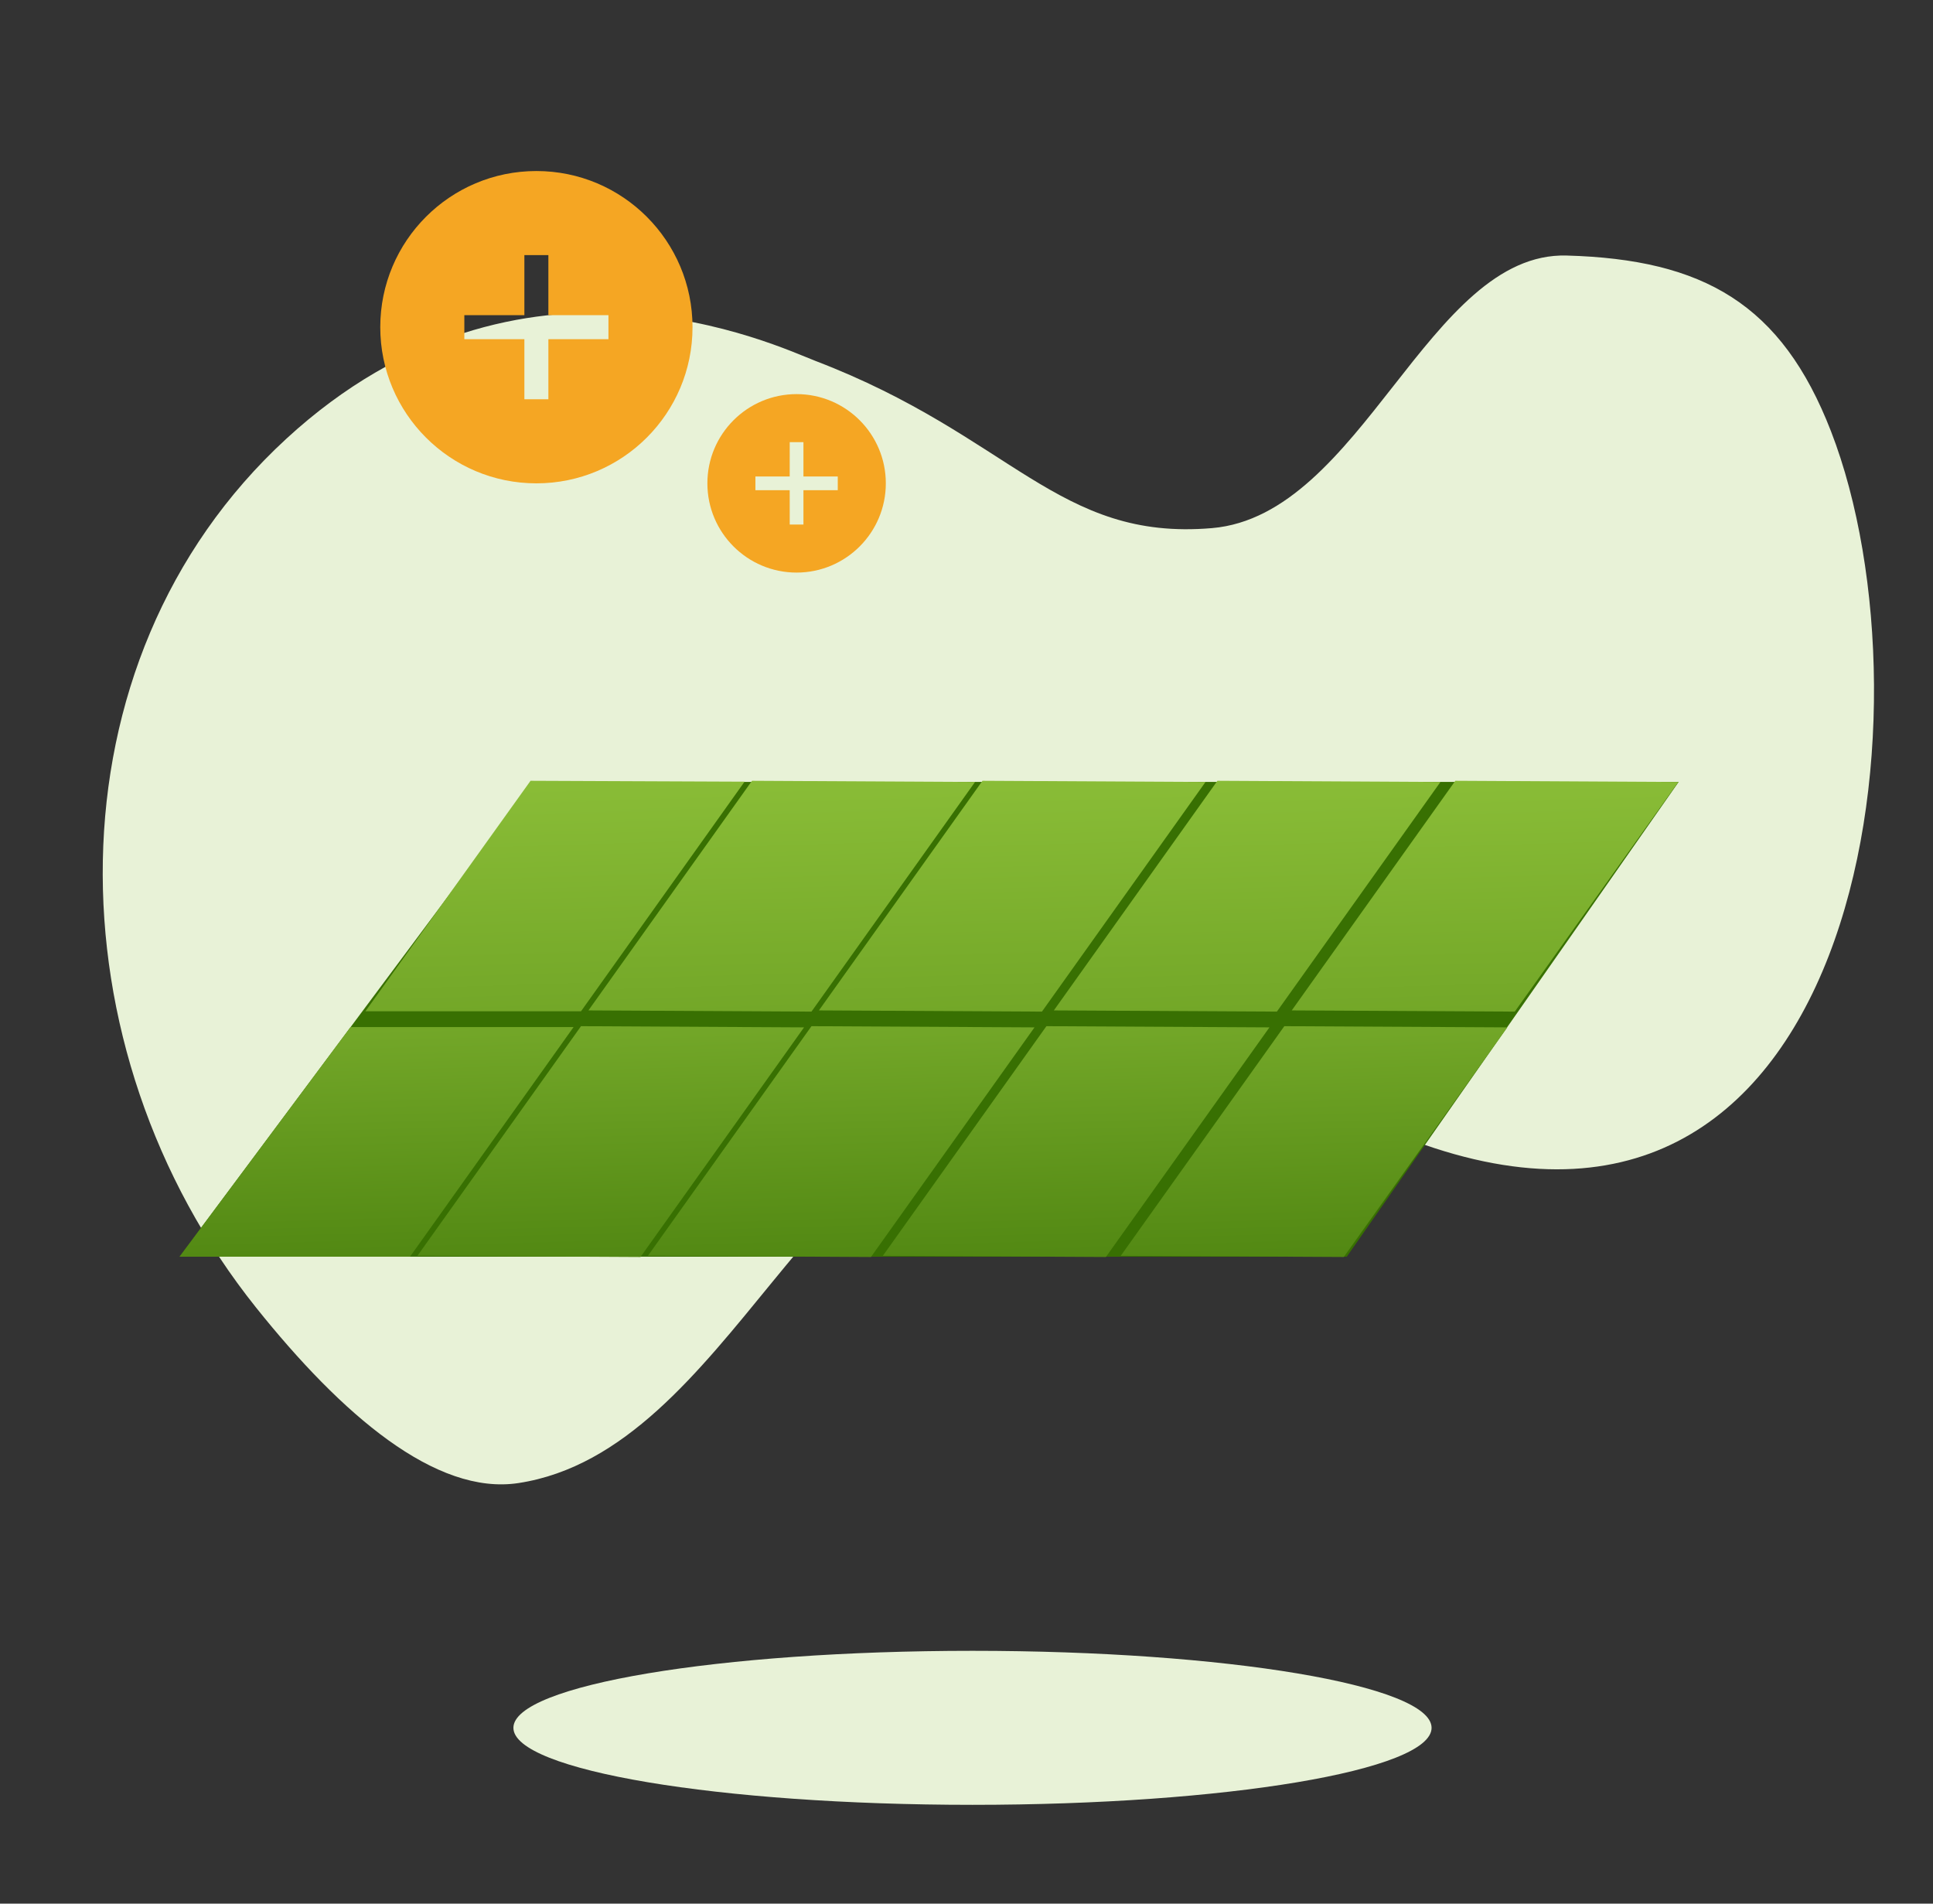
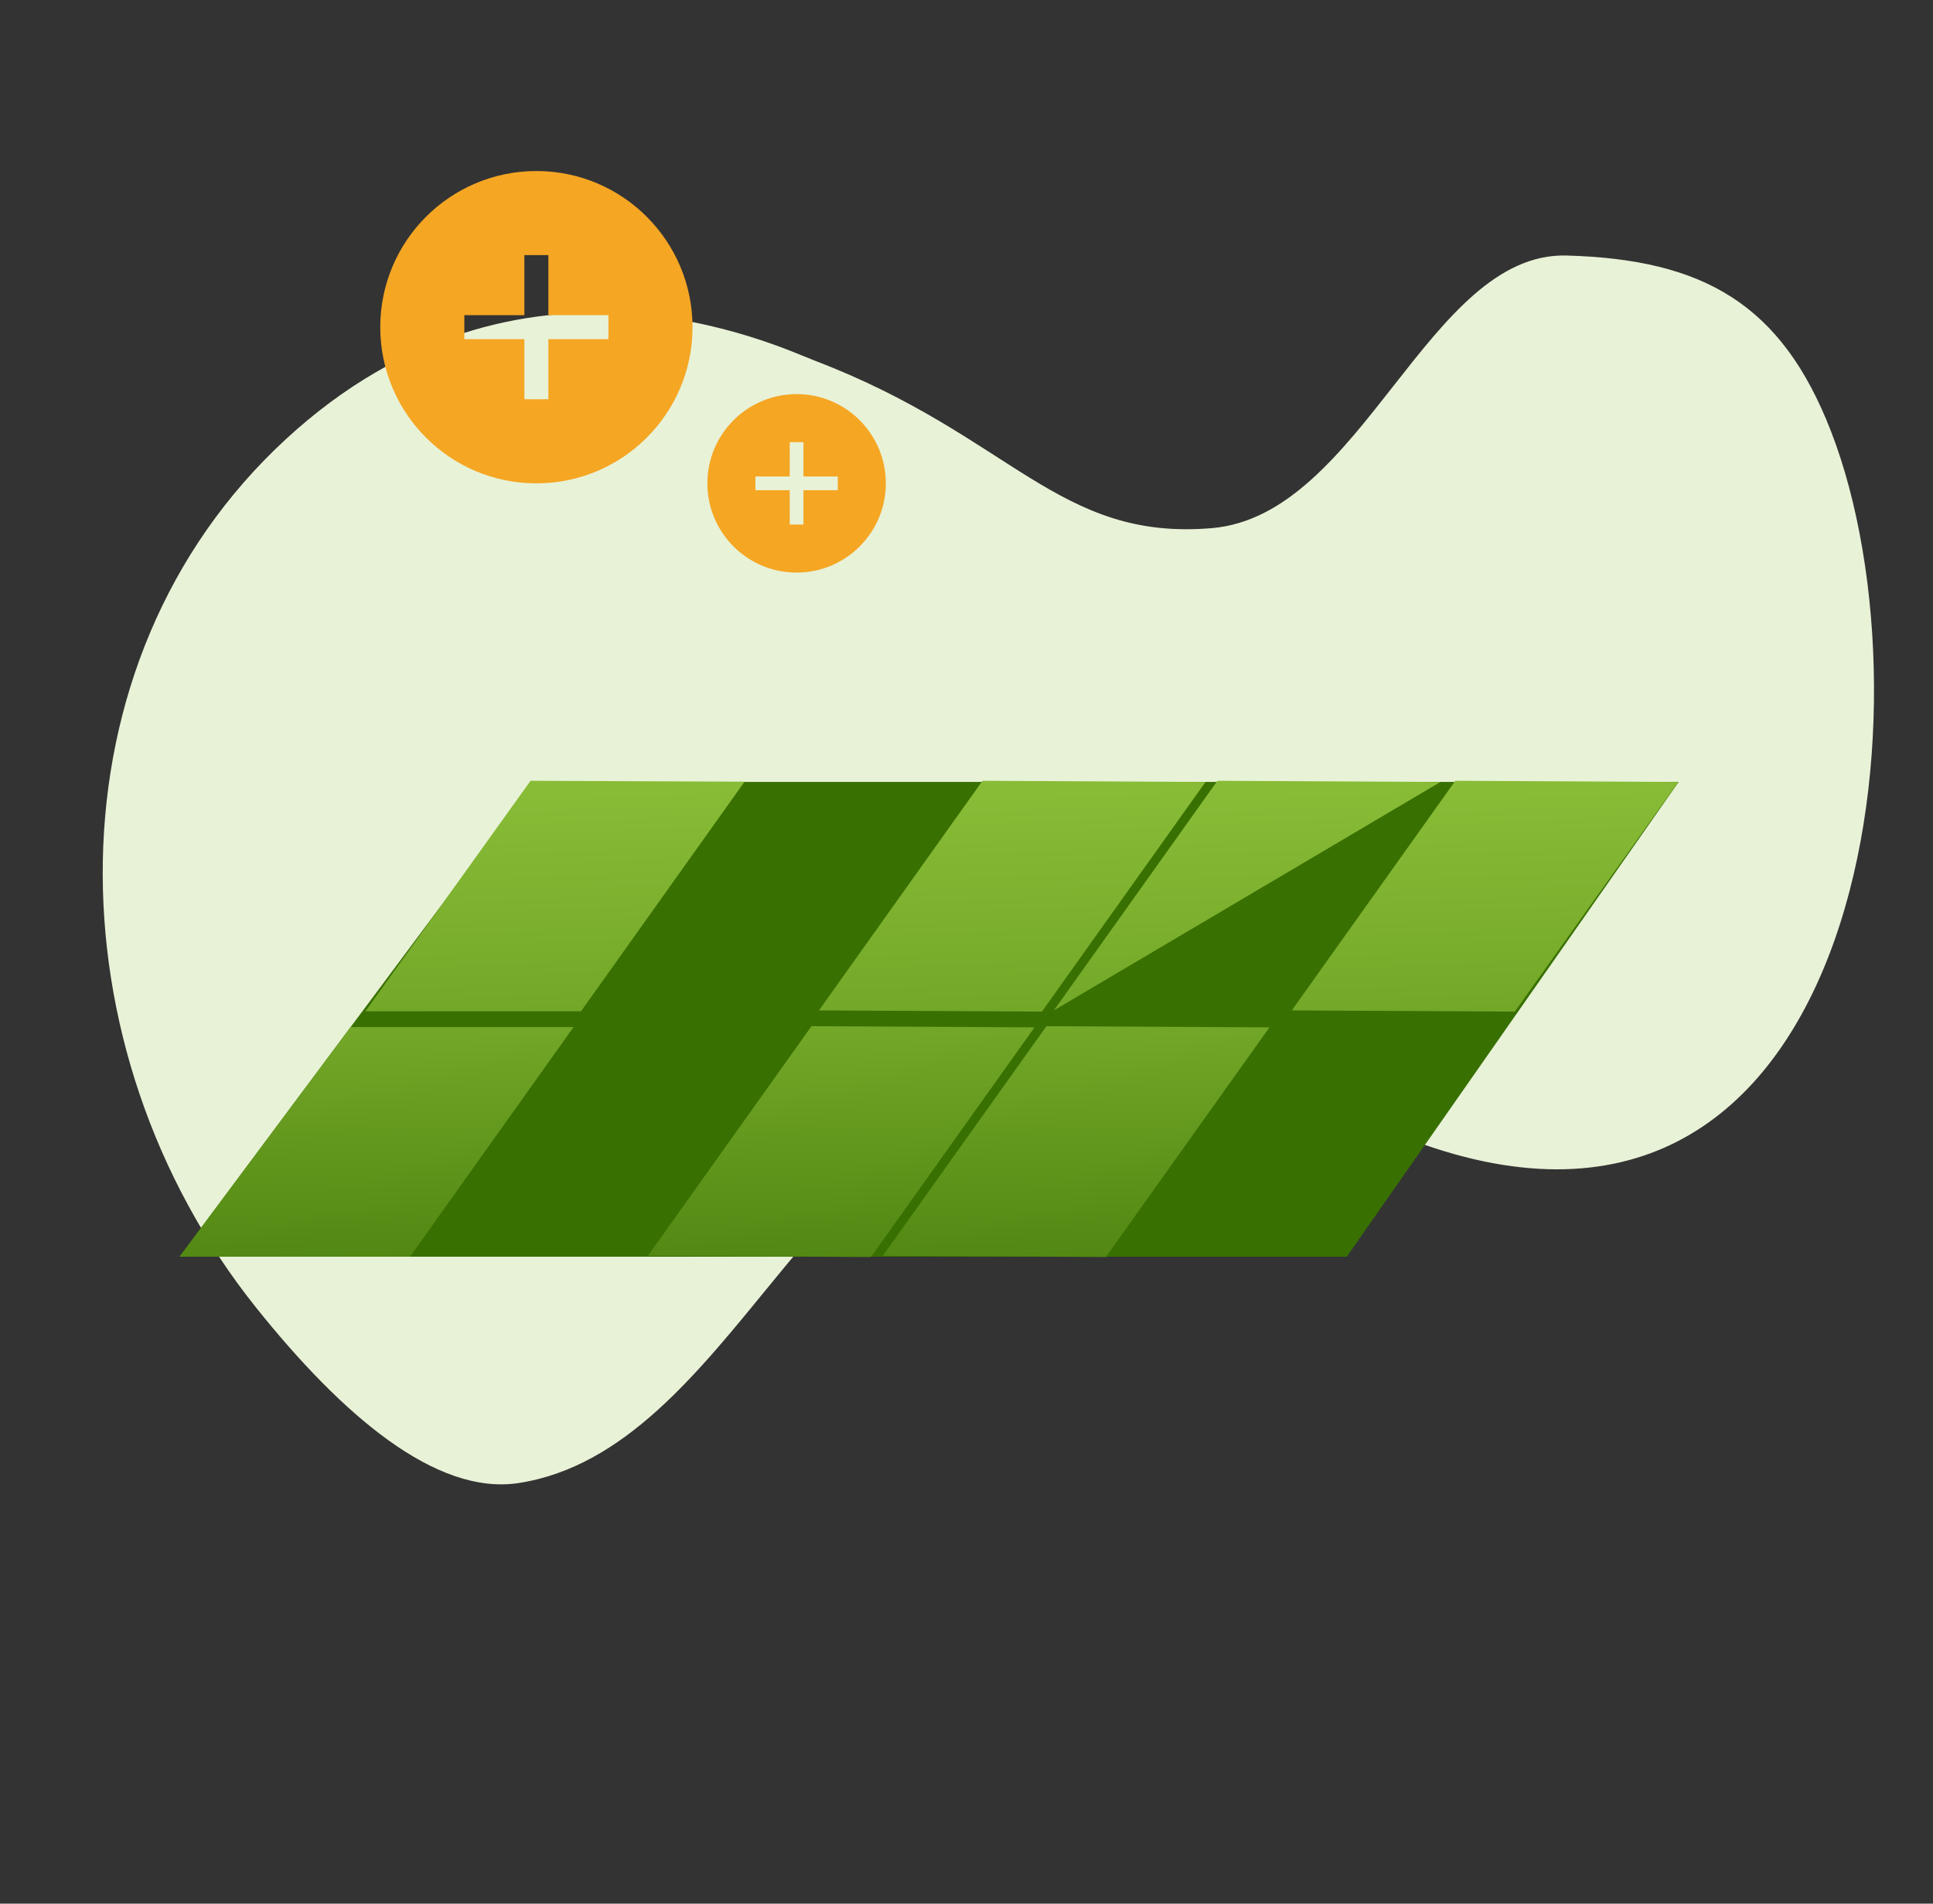
<svg xmlns="http://www.w3.org/2000/svg" width="65" height="64" viewBox="0 0 65 64" fill="none">
  <rect x="0" y="0" width="65" height="64" fill="#333333" stroke="none" />
  <path fill-rule="evenodd" clip-rule="evenodd" d="M9.629 14.75C17.523 7.489 26.138 11.643 27.433 12.139C34.016 14.658 35.574 18.198 40.756 17.755C45.806 17.323 48.028 8.462 52.68 8.591C57.281 8.719 59.91 10.219 61.57 14.5C65.216 23.902 62.515 44.246 47.164 38.214C42.601 36.421 39.245 37.225 34.511 37.194C27.384 37.145 24.556 48.77 17.436 49.86C14.653 50.285 11.492 47.564 8.608 43.957C1.68 35.292 1.463 22.259 9.629 14.75Z" fill="#E8F2D7" />
-   <path fill-rule="evenodd" clip-rule="evenodd" d="M48.139 58.089C48.139 59.518 41.227 60.678 32.701 60.678C24.175 60.678 17.264 59.518 17.264 58.089C17.264 56.659 24.175 55.5 32.701 55.5C41.227 55.5 48.139 56.659 48.139 58.089Z" fill="#E8F2D7" />
  <path d="M17.933 26.287L6.037 42.25L45.287 42.25L56.448 26.287L17.933 26.287Z" fill="#387002" />
  <path d="M17.84 26.25L12.287 34H19.537L25.037 26.28L17.84 26.25Z" fill="url(#paint0_linear_406_13273)" />
  <path d="M11.787 34.53L6.037 42.25H13.787L19.287 34.53H11.787Z" fill="url(#paint1_linear_406_13273)" />
-   <path d="M25.287 26.25L19.787 33.97L27.287 34.01L32.787 26.29L25.287 26.25Z" fill="url(#paint2_linear_406_13273)" />
-   <path d="M19.537 34.5L14.037 42.22L21.537 42.26L27.037 34.54L19.537 34.5Z" fill="url(#paint3_linear_406_13273)" />
-   <path d="M40.937 26.25L35.437 33.97L42.937 34.01L48.437 26.29L40.937 26.25Z" fill="url(#paint4_linear_406_13273)" />
+   <path d="M40.937 26.25L35.437 33.97L48.437 26.29L40.937 26.25Z" fill="url(#paint4_linear_406_13273)" />
  <path d="M35.187 34.5L29.687 42.22L37.187 42.26L42.687 34.54L35.187 34.5Z" fill="url(#paint5_linear_406_13273)" />
  <path d="M33.037 26.25L27.537 33.97L35.037 34.01L40.537 26.29L33.037 26.25Z" fill="url(#paint6_linear_406_13273)" />
  <path d="M27.287 34.5L21.787 42.22L29.287 42.26L34.787 34.54L27.287 34.5Z" fill="url(#paint7_linear_406_13273)" />
  <path d="M48.937 26.25L43.437 33.97L50.937 34.01L56.437 26.29L48.937 26.25Z" fill="url(#paint8_linear_406_13273)" />
-   <path d="M43.187 34.5L37.687 42.22L45.187 42.26L50.687 34.54L43.187 34.5Z" fill="url(#paint9_linear_406_13273)" />
  <path fill-rule="evenodd" clip-rule="evenodd" d="M23.287 11C23.287 8.101 20.936 5.75 18.037 5.75C15.137 5.75 12.787 8.101 12.787 11C12.787 13.899 15.137 16.25 18.037 16.25C20.936 16.25 23.287 13.899 23.287 11ZM17.633 10.596L17.633 8.577H18.44L18.44 10.596L20.46 10.596V11.404L18.44 11.403L18.44 13.423H17.633L17.633 11.403L15.614 11.404V10.596L17.633 10.596Z" fill="#F5A623" />
  <path fill-rule="evenodd" clip-rule="evenodd" d="M29.787 16.25C29.787 14.593 28.443 13.25 26.787 13.25C25.13 13.25 23.787 14.593 23.787 16.25C23.787 17.907 25.13 19.25 26.787 19.25C28.443 19.25 29.787 17.907 29.787 16.25ZM26.555 16.019L26.556 14.865H27.017L27.017 16.019L28.171 16.019V16.481L27.017 16.48L27.017 17.635H26.556L26.555 16.48L25.402 16.481V16.019L26.555 16.019Z" fill="#F5A623" />
  <defs>
    <linearGradient id="paint0_linear_406_13273" x1="-2.461" y1="26.732" x2="-2.033" y2="40.694" gradientUnits="userSpaceOnUse">
      <stop stop-color="#8ABD37" />
      <stop offset="1" stop-color="#61961C" />
    </linearGradient>
    <linearGradient id="paint1_linear_406_13273" x1="-9.29" y1="35.01" x2="-8.88" y2="48.92" gradientUnits="userSpaceOnUse">
      <stop stop-color="#74A829" />
      <stop offset="1" stop-color="#387002" />
    </linearGradient>
    <linearGradient id="paint2_linear_406_13273" x1="4.75" y1="26.732" x2="5.171" y2="40.714" gradientUnits="userSpaceOnUse">
      <stop stop-color="#8ABD37" />
      <stop offset="1" stop-color="#61961C" />
    </linearGradient>
    <linearGradient id="paint3_linear_406_13273" x1="-1" y1="34.982" x2="-0.579" y2="48.964" gradientUnits="userSpaceOnUse">
      <stop stop-color="#74A829" />
      <stop offset="1" stop-color="#387002" />
    </linearGradient>
    <linearGradient id="paint4_linear_406_13273" x1="20.4" y1="26.732" x2="20.821" y2="40.714" gradientUnits="userSpaceOnUse">
      <stop stop-color="#8ABD37" />
      <stop offset="1" stop-color="#61961C" />
    </linearGradient>
    <linearGradient id="paint5_linear_406_13273" x1="14.65" y1="34.982" x2="15.071" y2="48.964" gradientUnits="userSpaceOnUse">
      <stop stop-color="#74A829" />
      <stop offset="1" stop-color="#387002" />
    </linearGradient>
    <linearGradient id="paint6_linear_406_13273" x1="12.5" y1="26.732" x2="12.921" y2="40.714" gradientUnits="userSpaceOnUse">
      <stop stop-color="#8ABD37" />
      <stop offset="1" stop-color="#61961C" />
    </linearGradient>
    <linearGradient id="paint7_linear_406_13273" x1="6.75" y1="34.982" x2="7.171" y2="48.964" gradientUnits="userSpaceOnUse">
      <stop stop-color="#74A829" />
      <stop offset="1" stop-color="#387002" />
    </linearGradient>
    <linearGradient id="paint8_linear_406_13273" x1="28.4" y1="26.732" x2="28.821" y2="40.714" gradientUnits="userSpaceOnUse">
      <stop stop-color="#8ABD37" />
      <stop offset="1" stop-color="#61961C" />
    </linearGradient>
    <linearGradient id="paint9_linear_406_13273" x1="22.65" y1="34.982" x2="23.071" y2="48.964" gradientUnits="userSpaceOnUse">
      <stop stop-color="#74A829" />
      <stop offset="1" stop-color="#387002" />
    </linearGradient>
  </defs>
</svg>